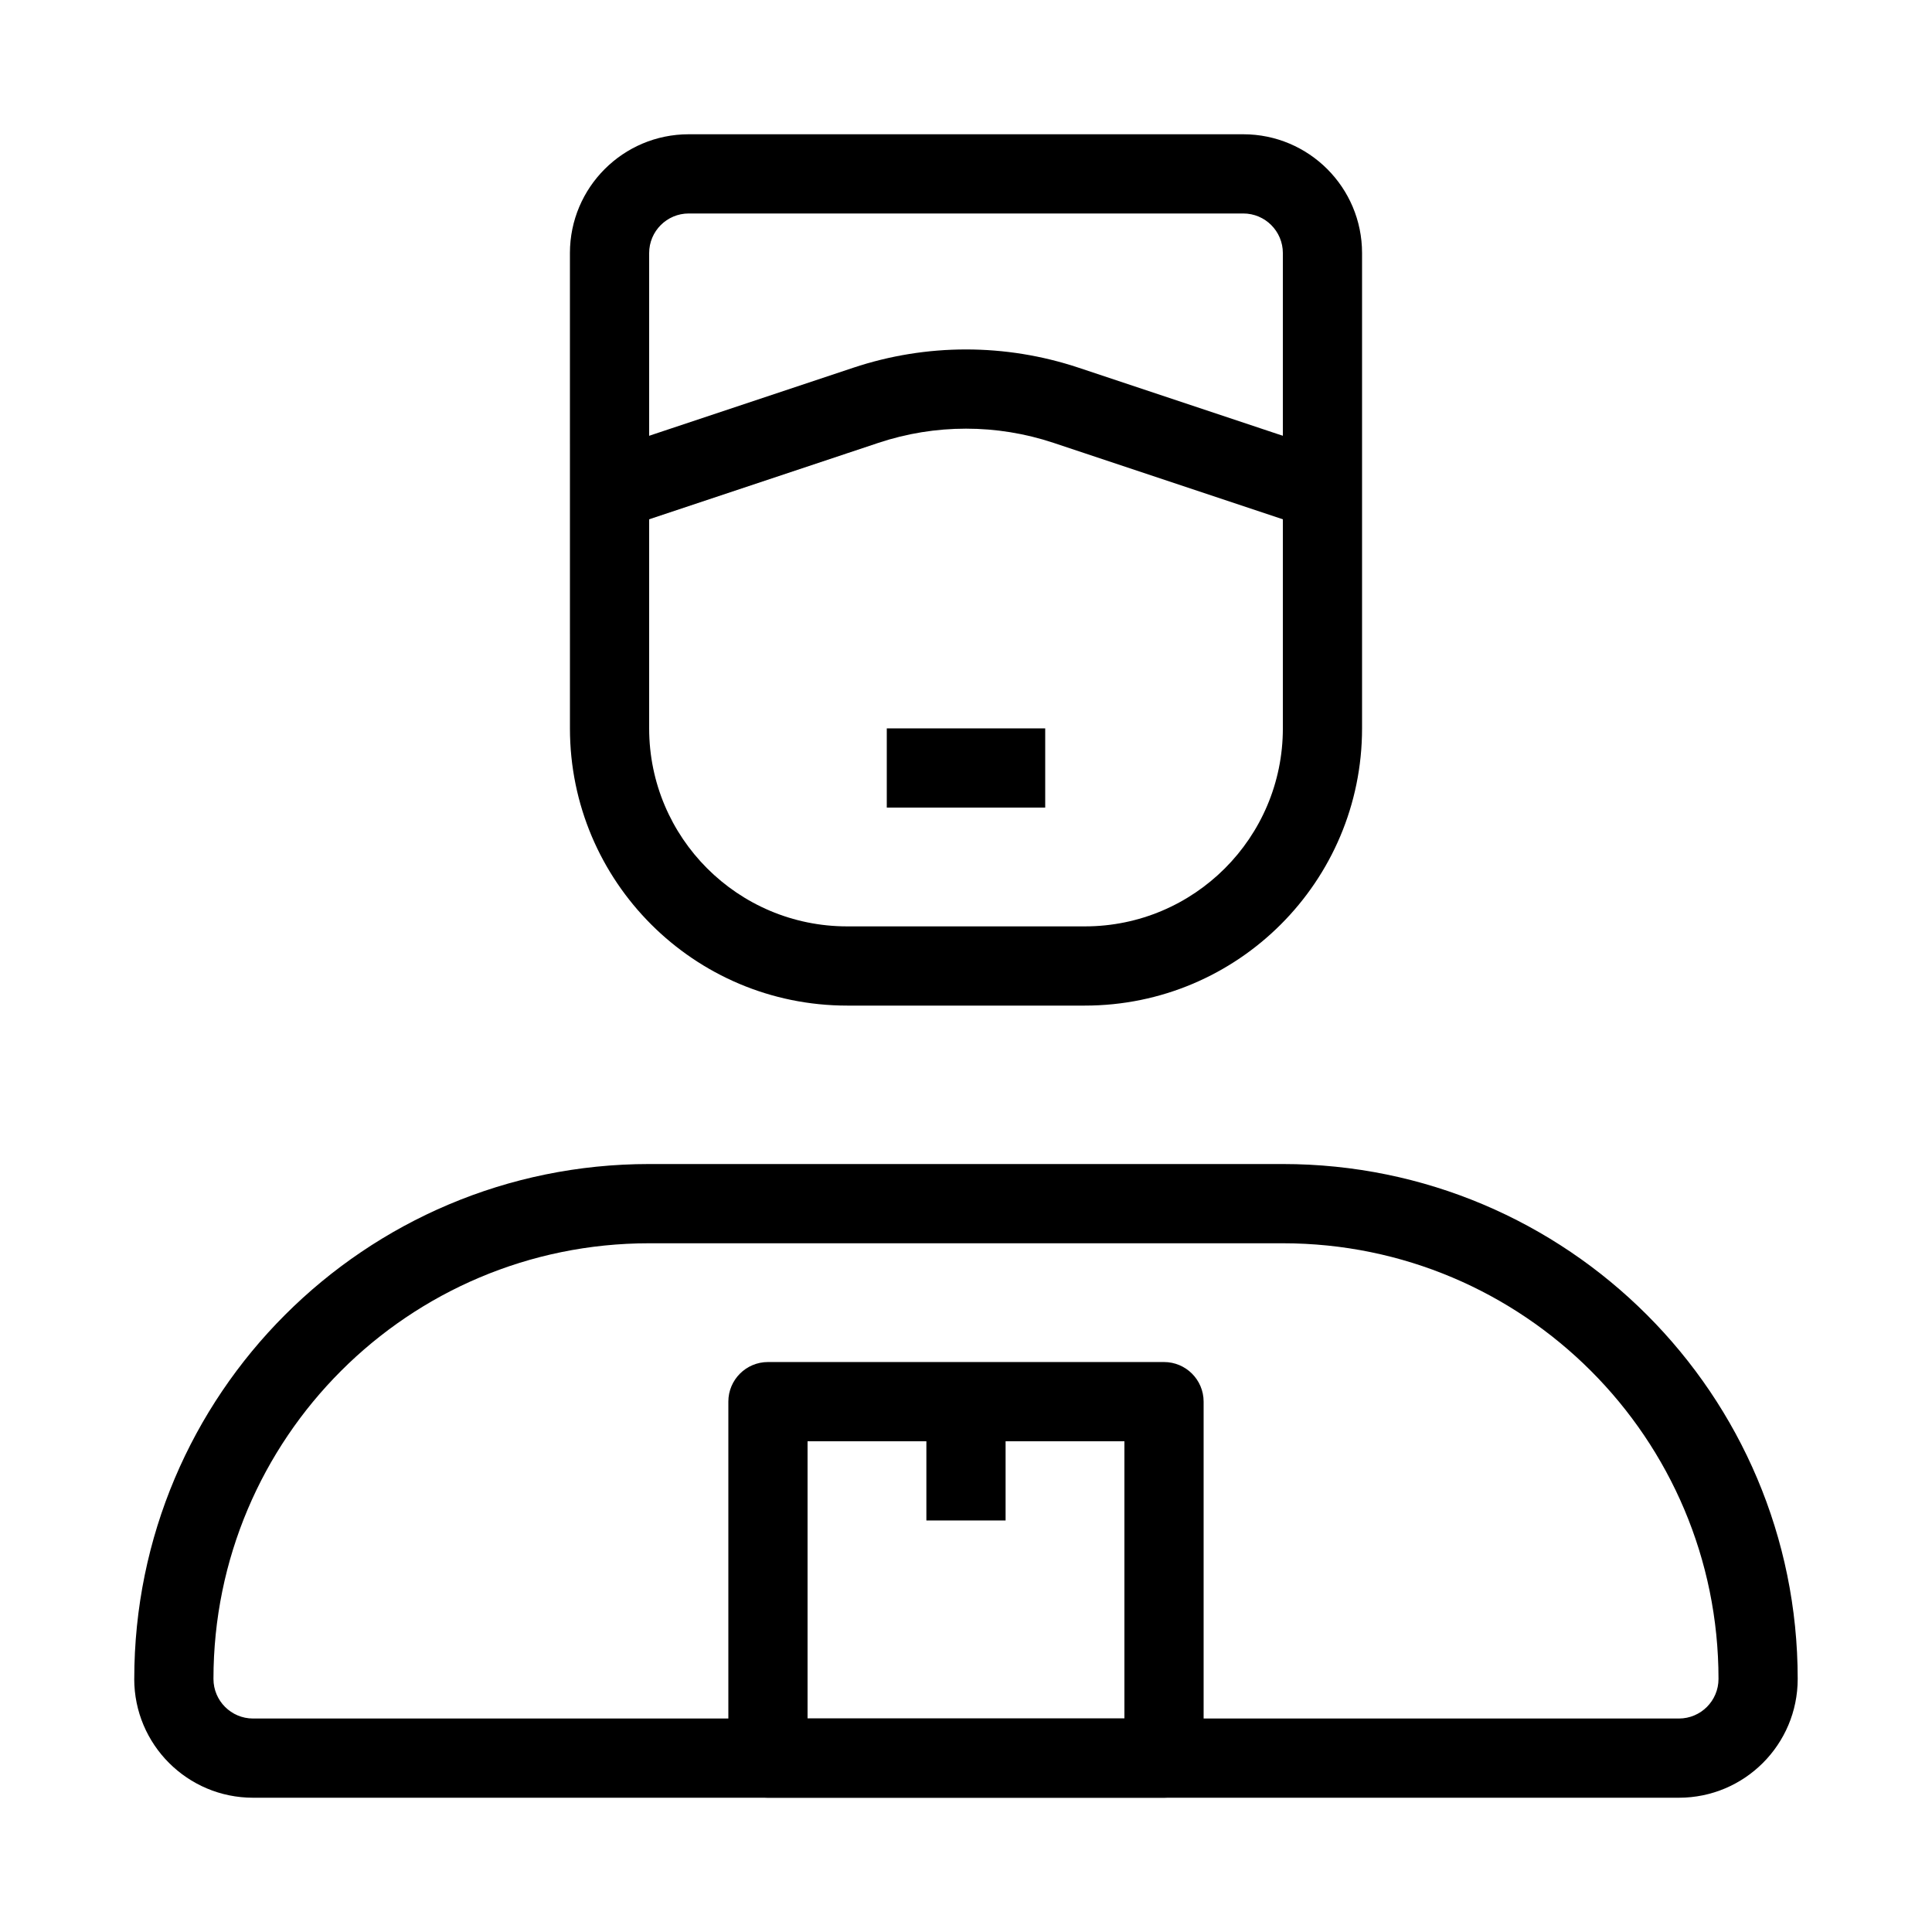
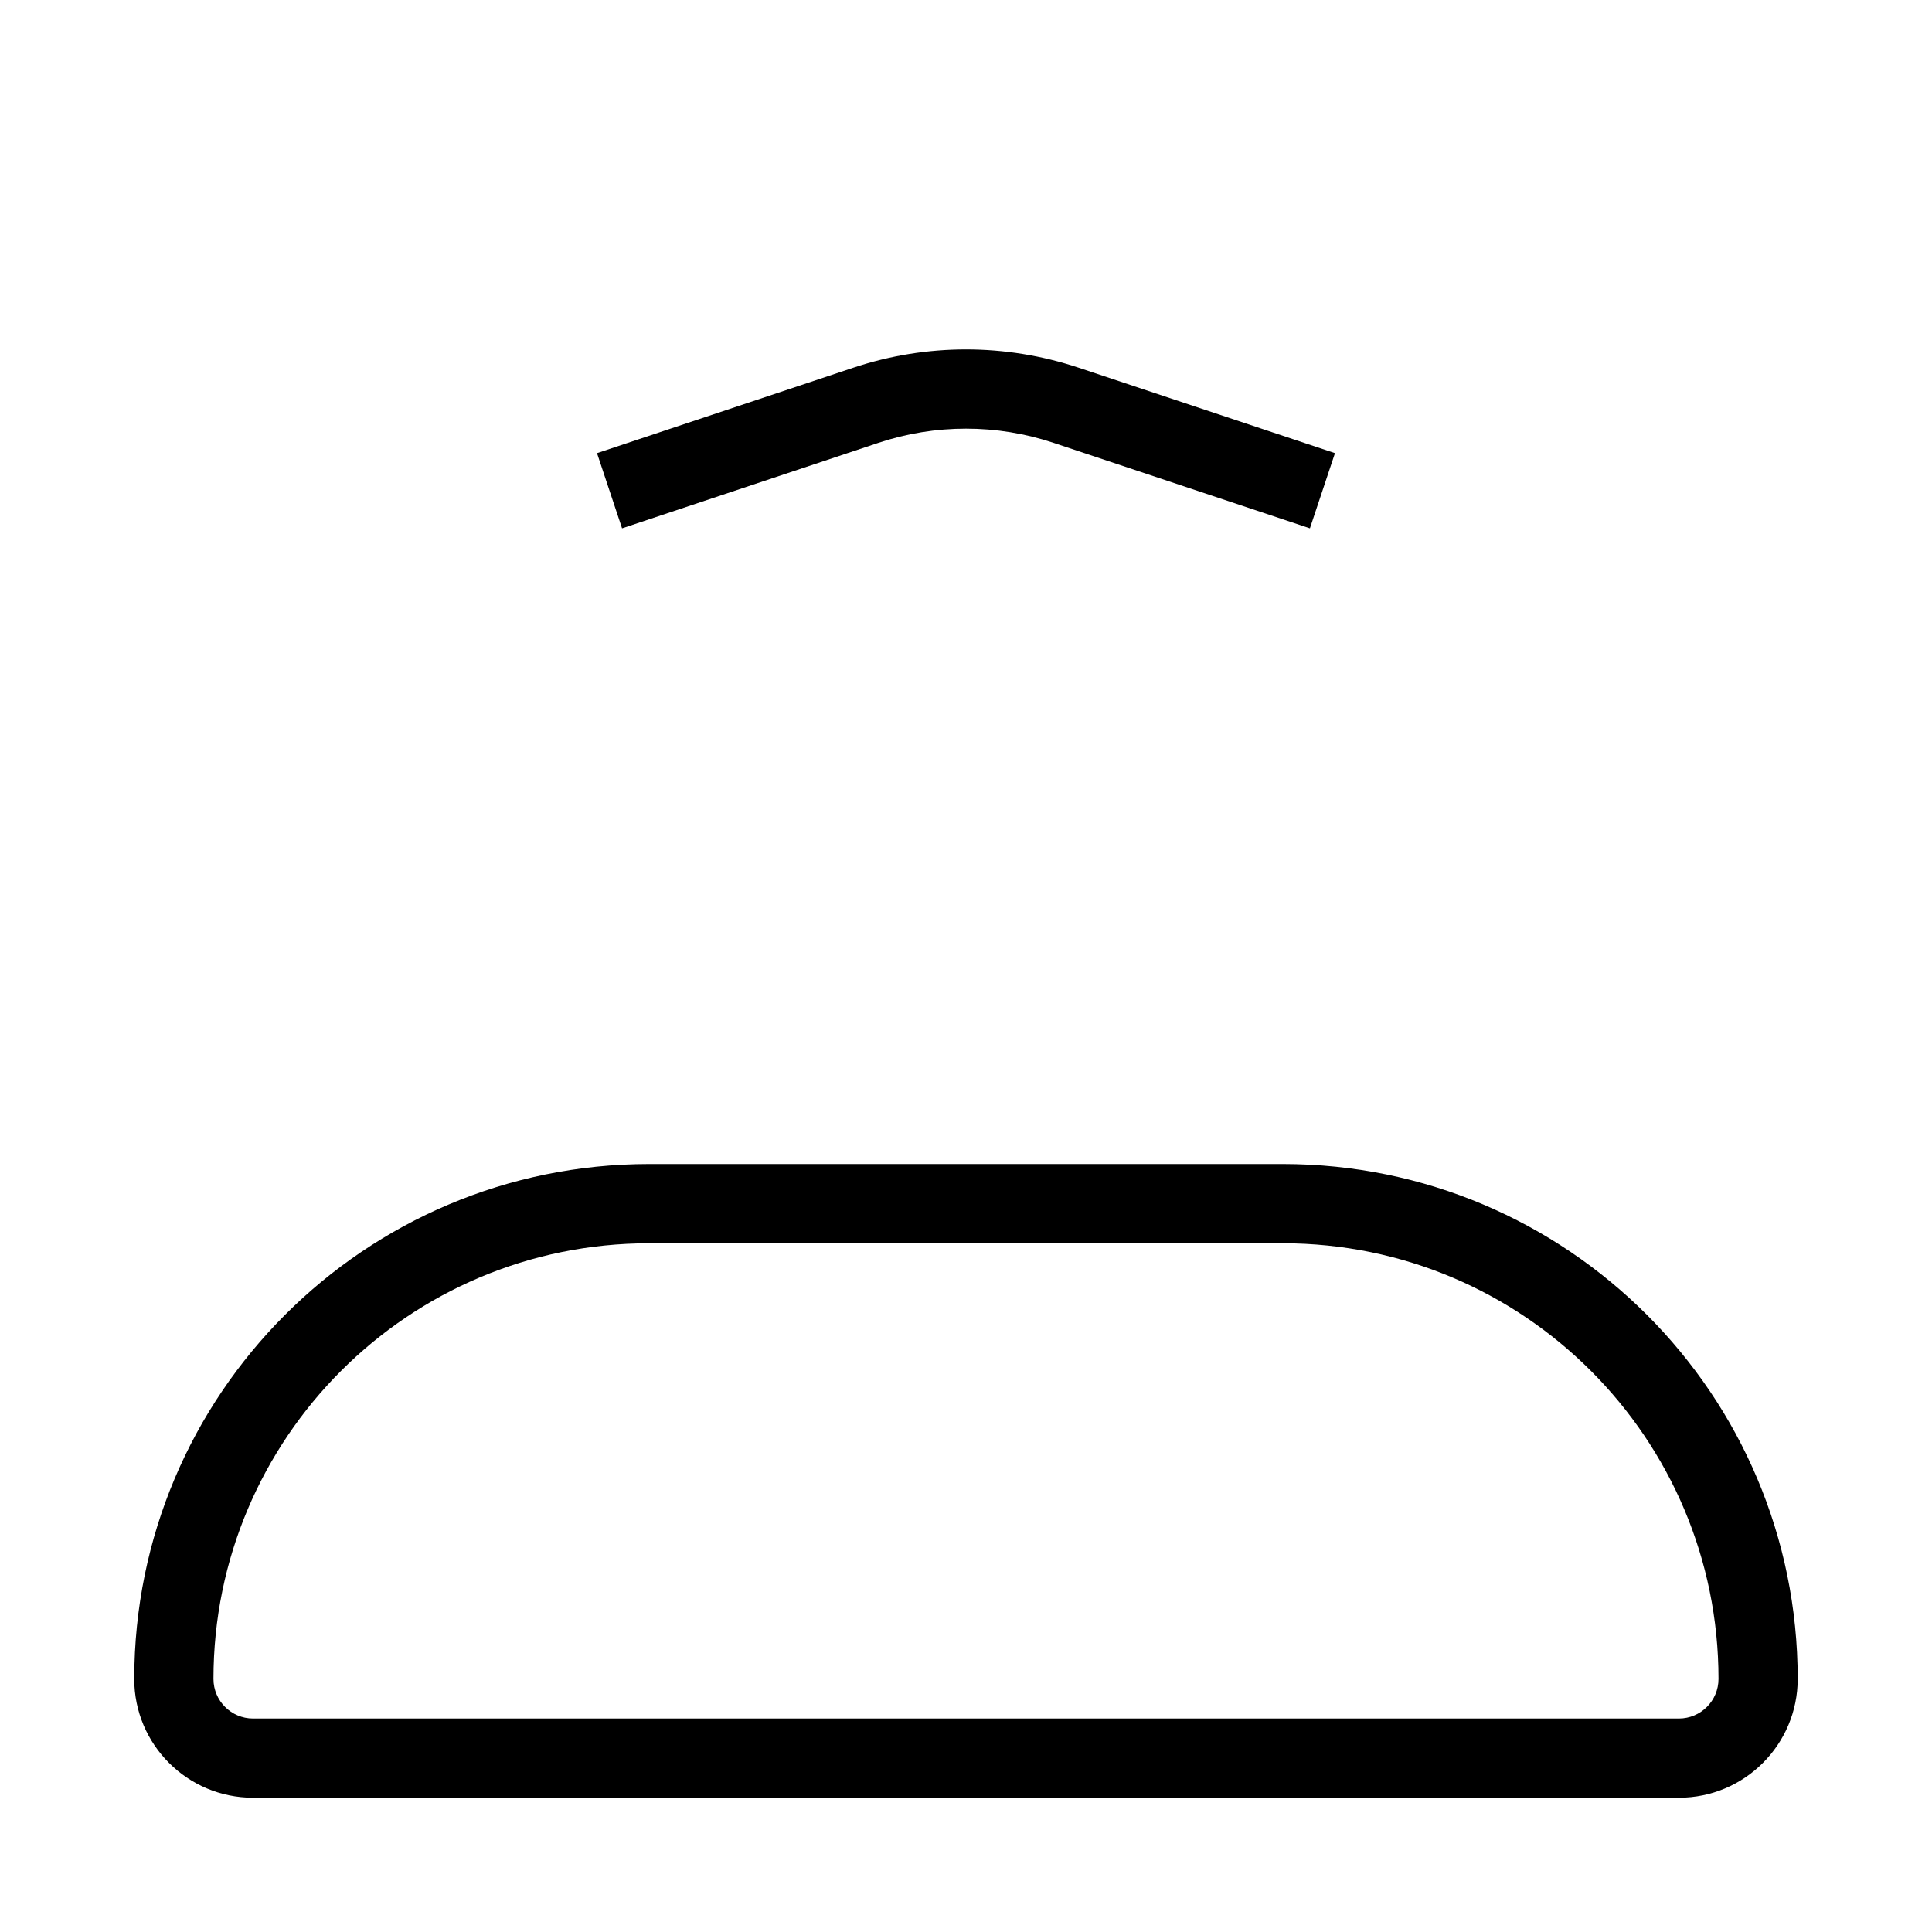
<svg xmlns="http://www.w3.org/2000/svg" fill="#000000" width="800px" height="800px" version="1.1" viewBox="144 144 512 512">
  <g fill-rule="evenodd">
    <path d="m179.58 588.93c0-75.359 61.09-136.45 136.45-136.45h167.93c75.363 0 136.45 61.086 136.45 136.45 0 17.391-14.098 31.488-31.488 31.488h-377.86c-17.391 0-31.488-14.098-31.488-31.488zm136.45-115.45c-63.766 0-115.46 51.688-115.46 115.45 0 5.797 4.699 10.496 10.496 10.496h377.86c5.797 0 10.496-4.699 10.496-10.496 0-63.766-51.691-115.45-115.46-115.45z" />
-     <path d="m295.04 337.02c0 40.578 32.895 73.473 73.473 73.473h62.977c40.574 0 73.469-32.895 73.469-73.473v-125.95c0-17.391-14.098-31.488-31.484-31.488h-146.95c-17.391 0-31.488 14.098-31.488 31.488zm73.473 52.48c-28.984 0-52.48-23.496-52.48-52.48v-125.95c0-5.797 4.699-10.496 10.496-10.496h146.95c5.793 0 10.492 4.699 10.492 10.496v125.95c0 28.984-23.496 52.48-52.477 52.48z" />
    <path d="m423.23 261.37c-15.082-5.027-31.387-5.027-46.469 0l-67.91 22.637-6.637-19.914 67.91-22.637c19.391-6.465 40.352-6.465 59.742 0l67.914 22.637-6.641 19.914z" />
-     <path d="m420.99 358.02h-41.984v-20.992h41.984z" />
-     <path d="m337.02 515.45c0-5.793 4.699-10.496 10.496-10.496h104.96c5.793 0 10.496 4.703 10.496 10.496v94.465c0 5.797-4.703 10.496-10.496 10.496h-104.96c-5.797 0-10.496-4.699-10.496-10.496zm20.992 10.496v73.473h83.969v-73.473z" />
-     <path d="m389.5 546.94v-31.488h20.992v31.488z" />
  </g>
</svg>